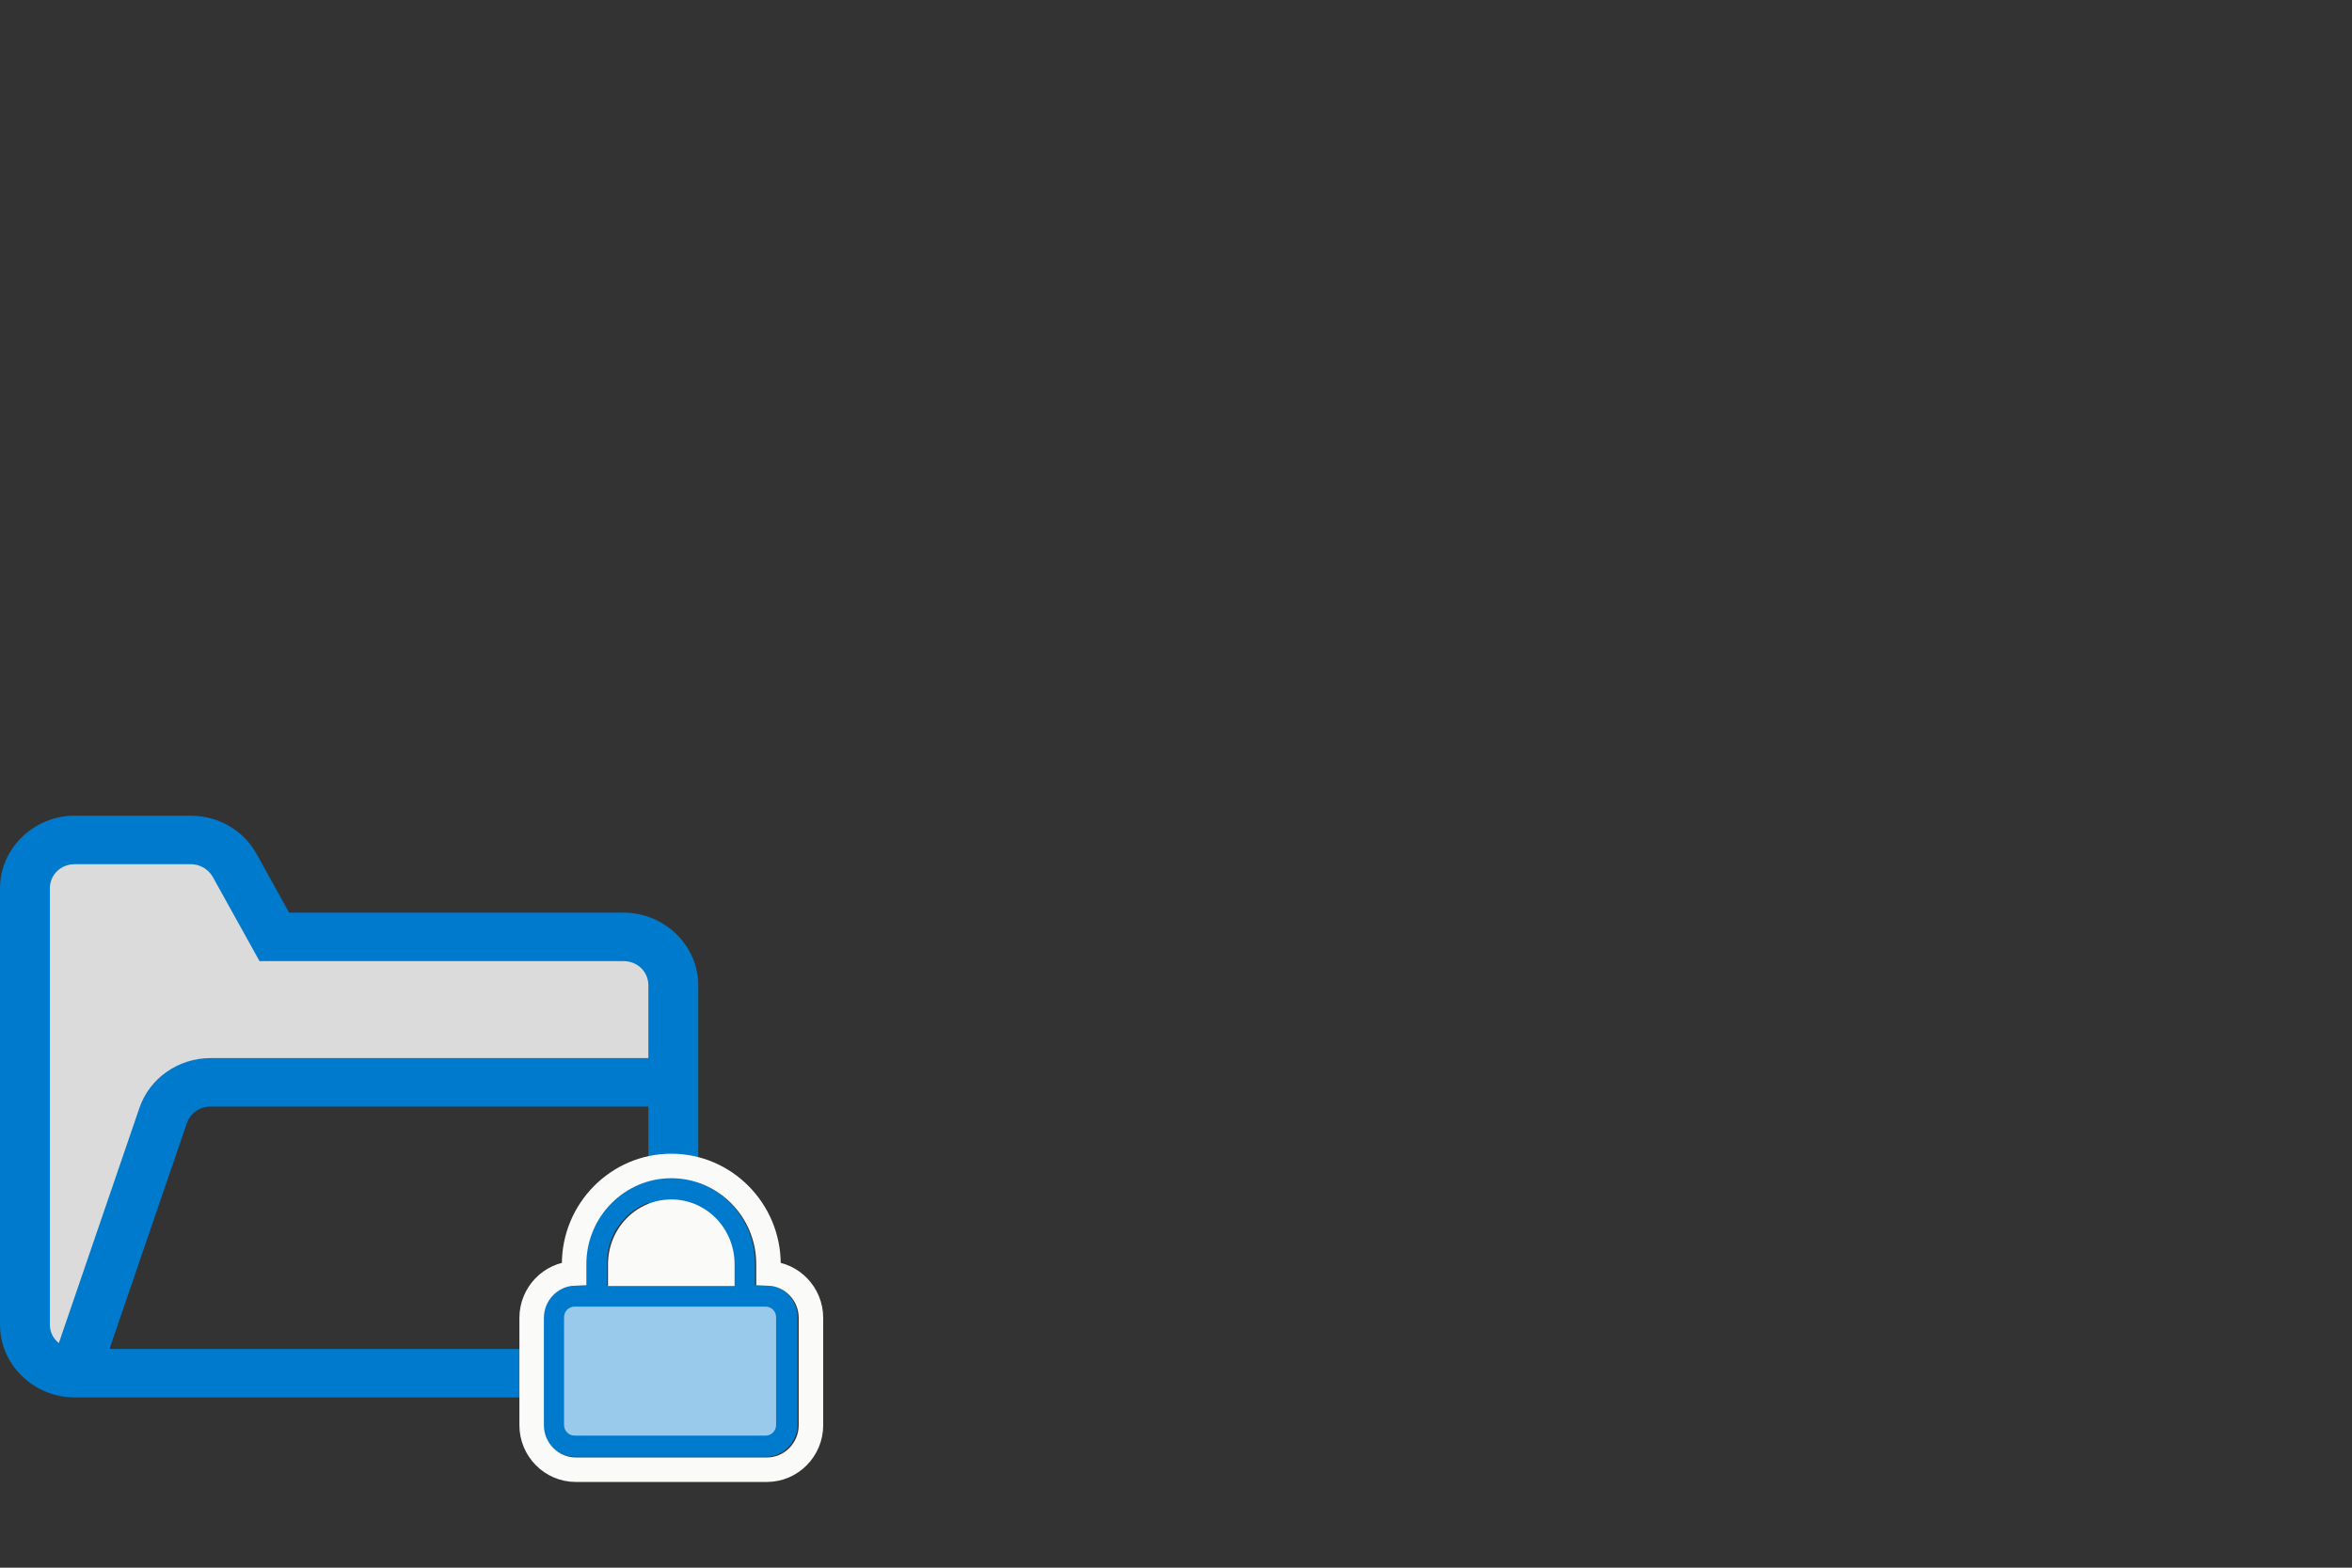
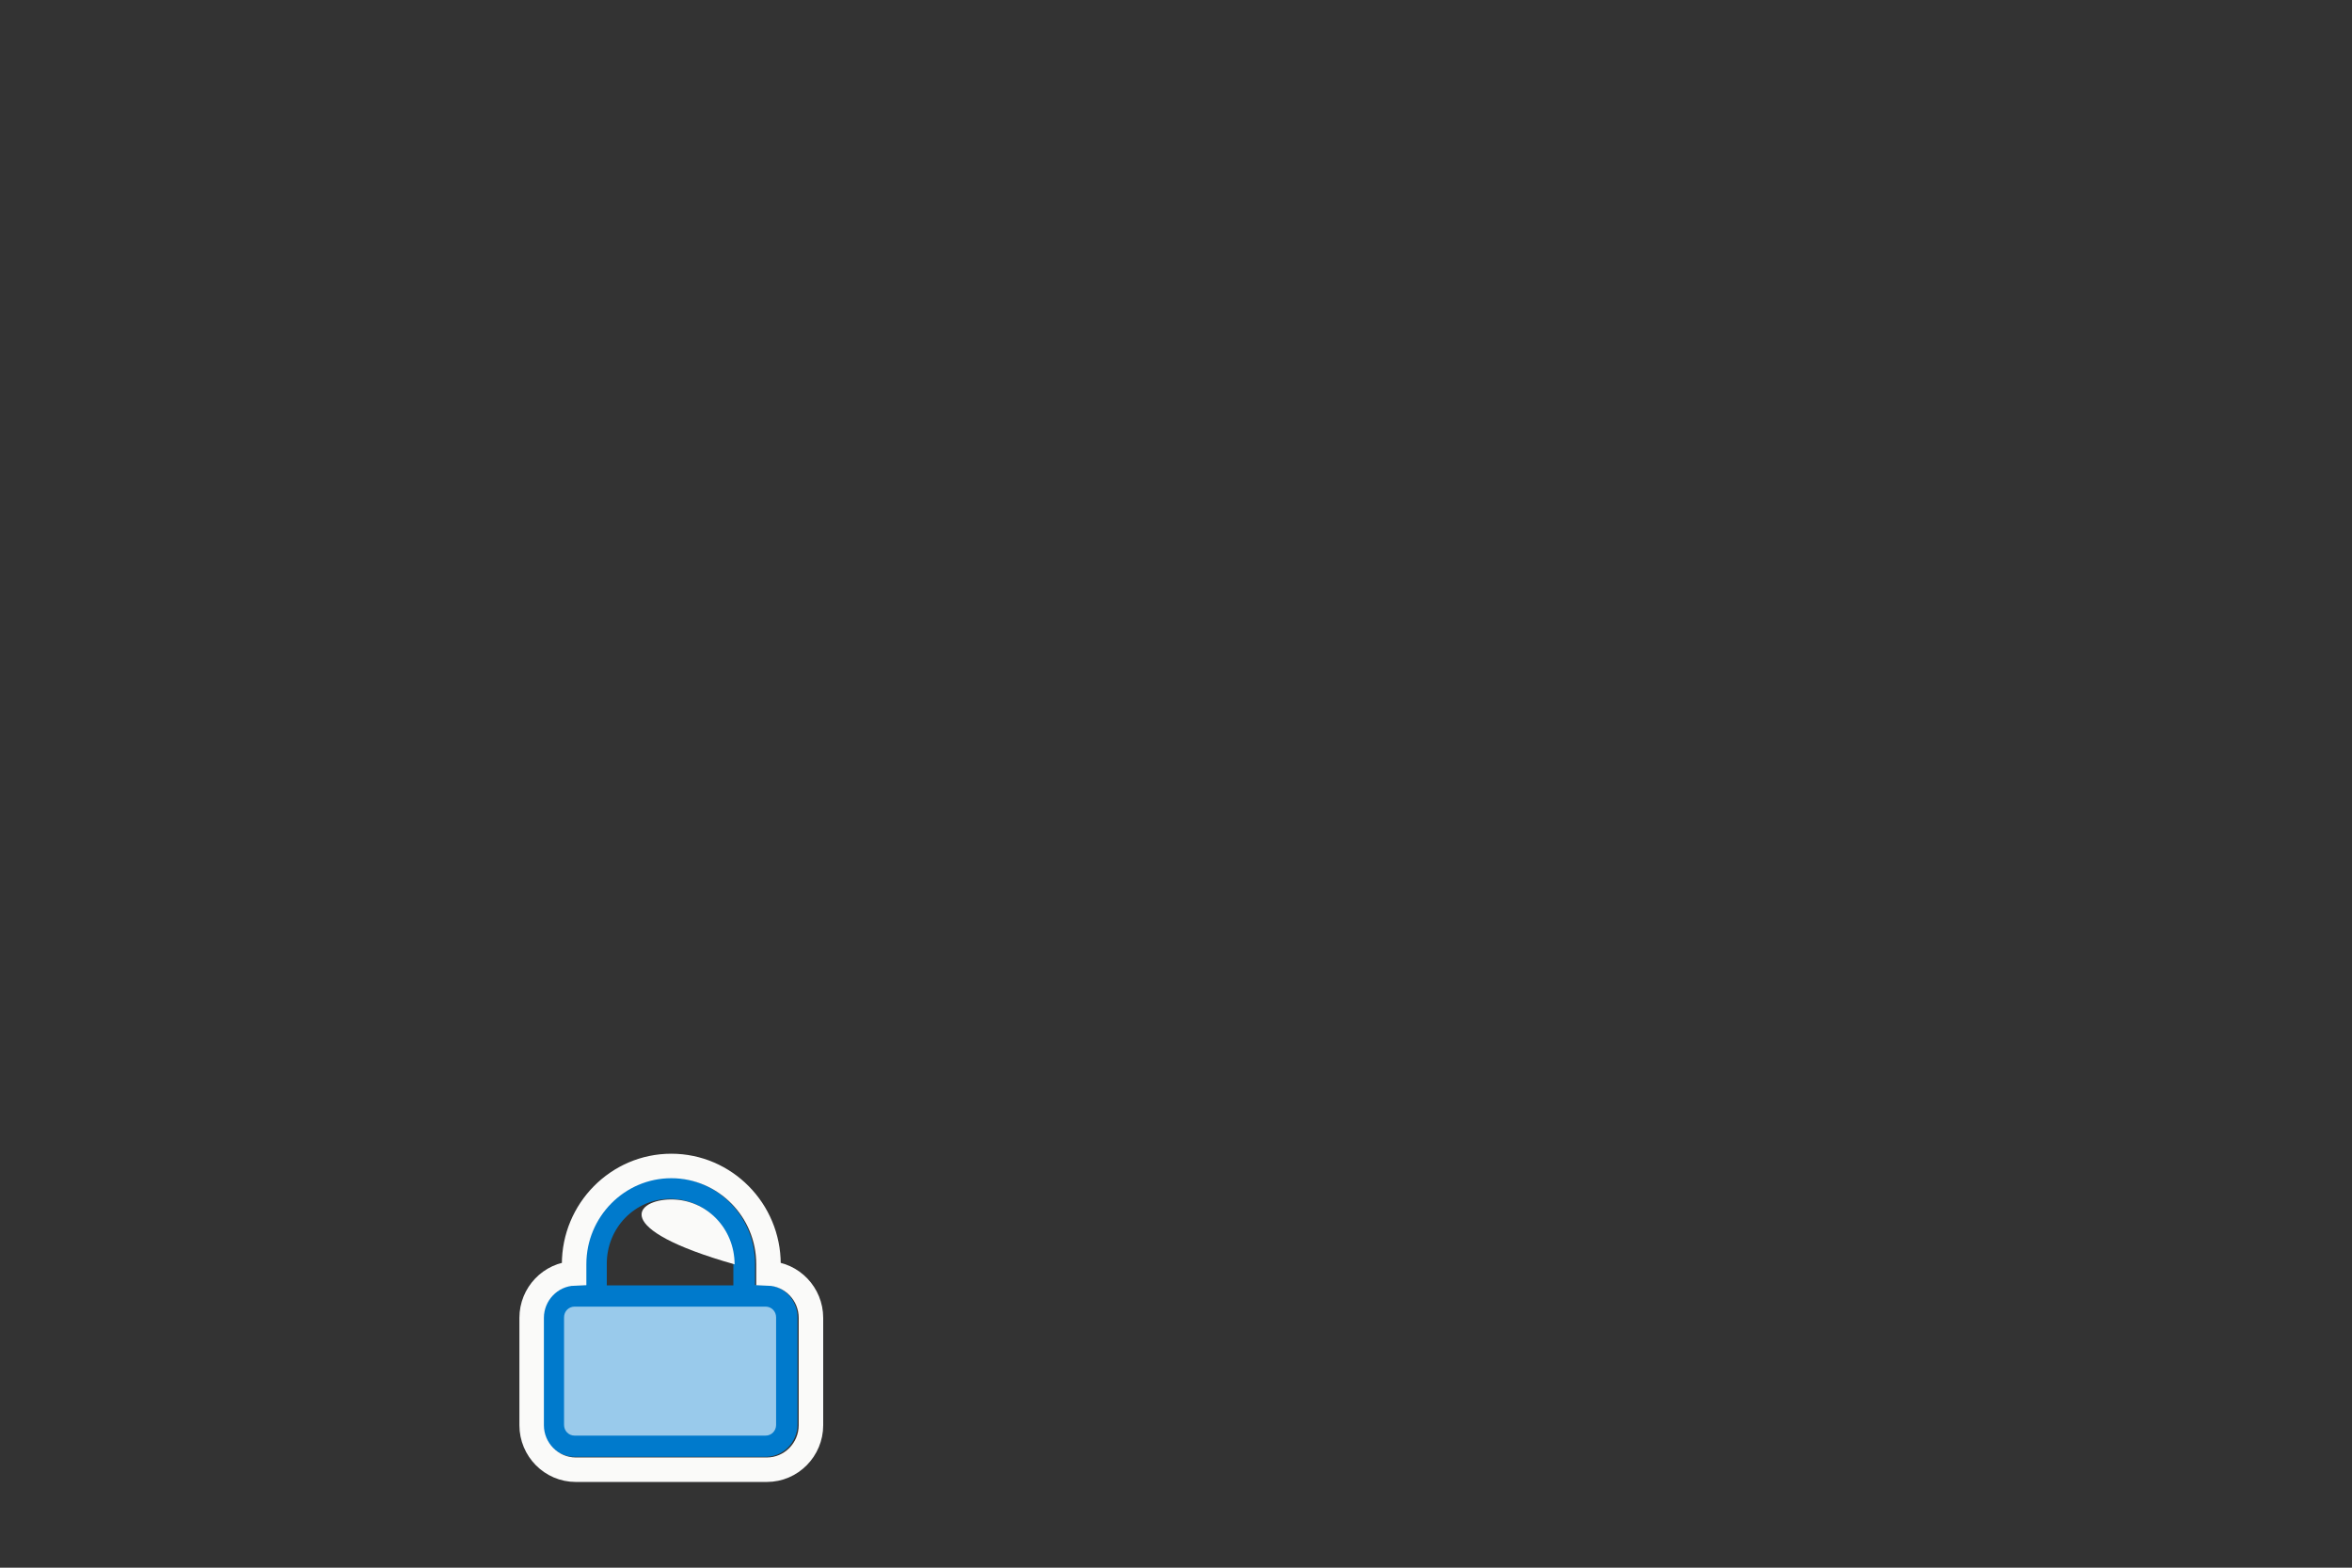
<svg xmlns="http://www.w3.org/2000/svg" width="960" height="640" viewBox="0 0 960 640" fill="none">
  <rect x="0" y="0" width="960" height="640" fill="#333333" stroke="none" />
-   <path fill-rule="evenodd" clip-rule="evenodd" d="M11 356V538L17 556L29 553L63 464L90 443C90 443 197 443 201 443C205 443 276 445 276 443C276 441 268 401 268 401L257 382H126L104 365L77 348L26 344L11 356Z" fill="#DBDBDB" />
-   <path fill-rule="evenodd" clip-rule="evenodd" d="M0 362.688C0 346.375 13.757 333 30.536 333H77.85C89.062 333 99.4 338.953 104.728 348.617L118.008 372.583H254.464C271.243 372.583 285 385.958 285 402.271V504H264.643V451.75H85.882C81.508 451.75 77.691 454.456 76.26 458.553L44.69 550.708H212V570.5H30.536C13.757 570.5 0 557.125 0 540.812V362.688ZM77.85 352.792H30.536C24.81 352.792 20.357 357.121 20.357 362.688V540.812C20.357 543.905 21.788 546.534 24.015 548.312L56.936 452.214C61.071 440.153 72.84 431.958 85.882 431.958H264.643V402.271C264.643 396.704 260.19 392.375 254.464 392.375H105.921L86.836 357.972C85.007 354.802 81.588 352.792 77.85 352.792Z" fill="#007ACC" />
  <path fill-rule="evenodd" clip-rule="evenodd" d="M230 531L227 548L229 574V586L237 590L270 593H312L320 586V570L317 533L301 527L230 531Z" fill="#99CAEB" />
  <path fill-rule="evenodd" clip-rule="evenodd" d="M273.5 480.75C254.406 480.75 238.833 496.507 238.833 515.827V524.596H234.5C227.357 524.596 221.5 530.522 221.5 537.75V581.596C221.5 588.824 227.357 594.75 234.5 594.75H312.5C319.643 594.75 325.5 588.824 325.5 581.596V537.75C325.5 530.522 319.643 524.596 312.5 524.596H308.167V515.827C308.167 496.507 292.594 480.75 273.5 480.75ZM273.5 489.417C287.829 489.417 299.332 501.217 299.332 515.917V524.75H247.668V515.917C247.668 501.217 259.171 489.417 273.5 489.417ZM316.777 537.806C316.777 535.337 314.884 533.417 312.45 533.417H234.55C232.116 533.417 230.223 535.337 230.223 537.806V581.694C230.223 584.163 232.116 586.083 234.55 586.083H312.45C314.884 586.083 316.777 584.163 316.777 581.694V537.806Z" fill="#007ACC" />
  <path d="M274 476C252.09 476 234.333 494.051 234.333 516.077V519.858C224.684 520.215 217 528.289 217 538V581.846C217 591.78 225.04 600 235 600H313C322.96 600 331 591.78 331 581.846V538C331 528.289 323.316 520.215 313.667 519.858V516.077C313.667 494.051 295.91 476 274 476Z" stroke="#FAFAF9" stroke-width="10" />
-   <path d="M274 489.667C288.329 489.667 299.832 501.467 299.832 516.167V525H248.168V516.167C248.168 501.467 259.671 489.667 274 489.667Z" fill="#FAFAF9" />
+   <path d="M274 489.667C288.329 489.667 299.832 501.467 299.832 516.167V525V516.167C248.168 501.467 259.671 489.667 274 489.667Z" fill="#FAFAF9" />
</svg>